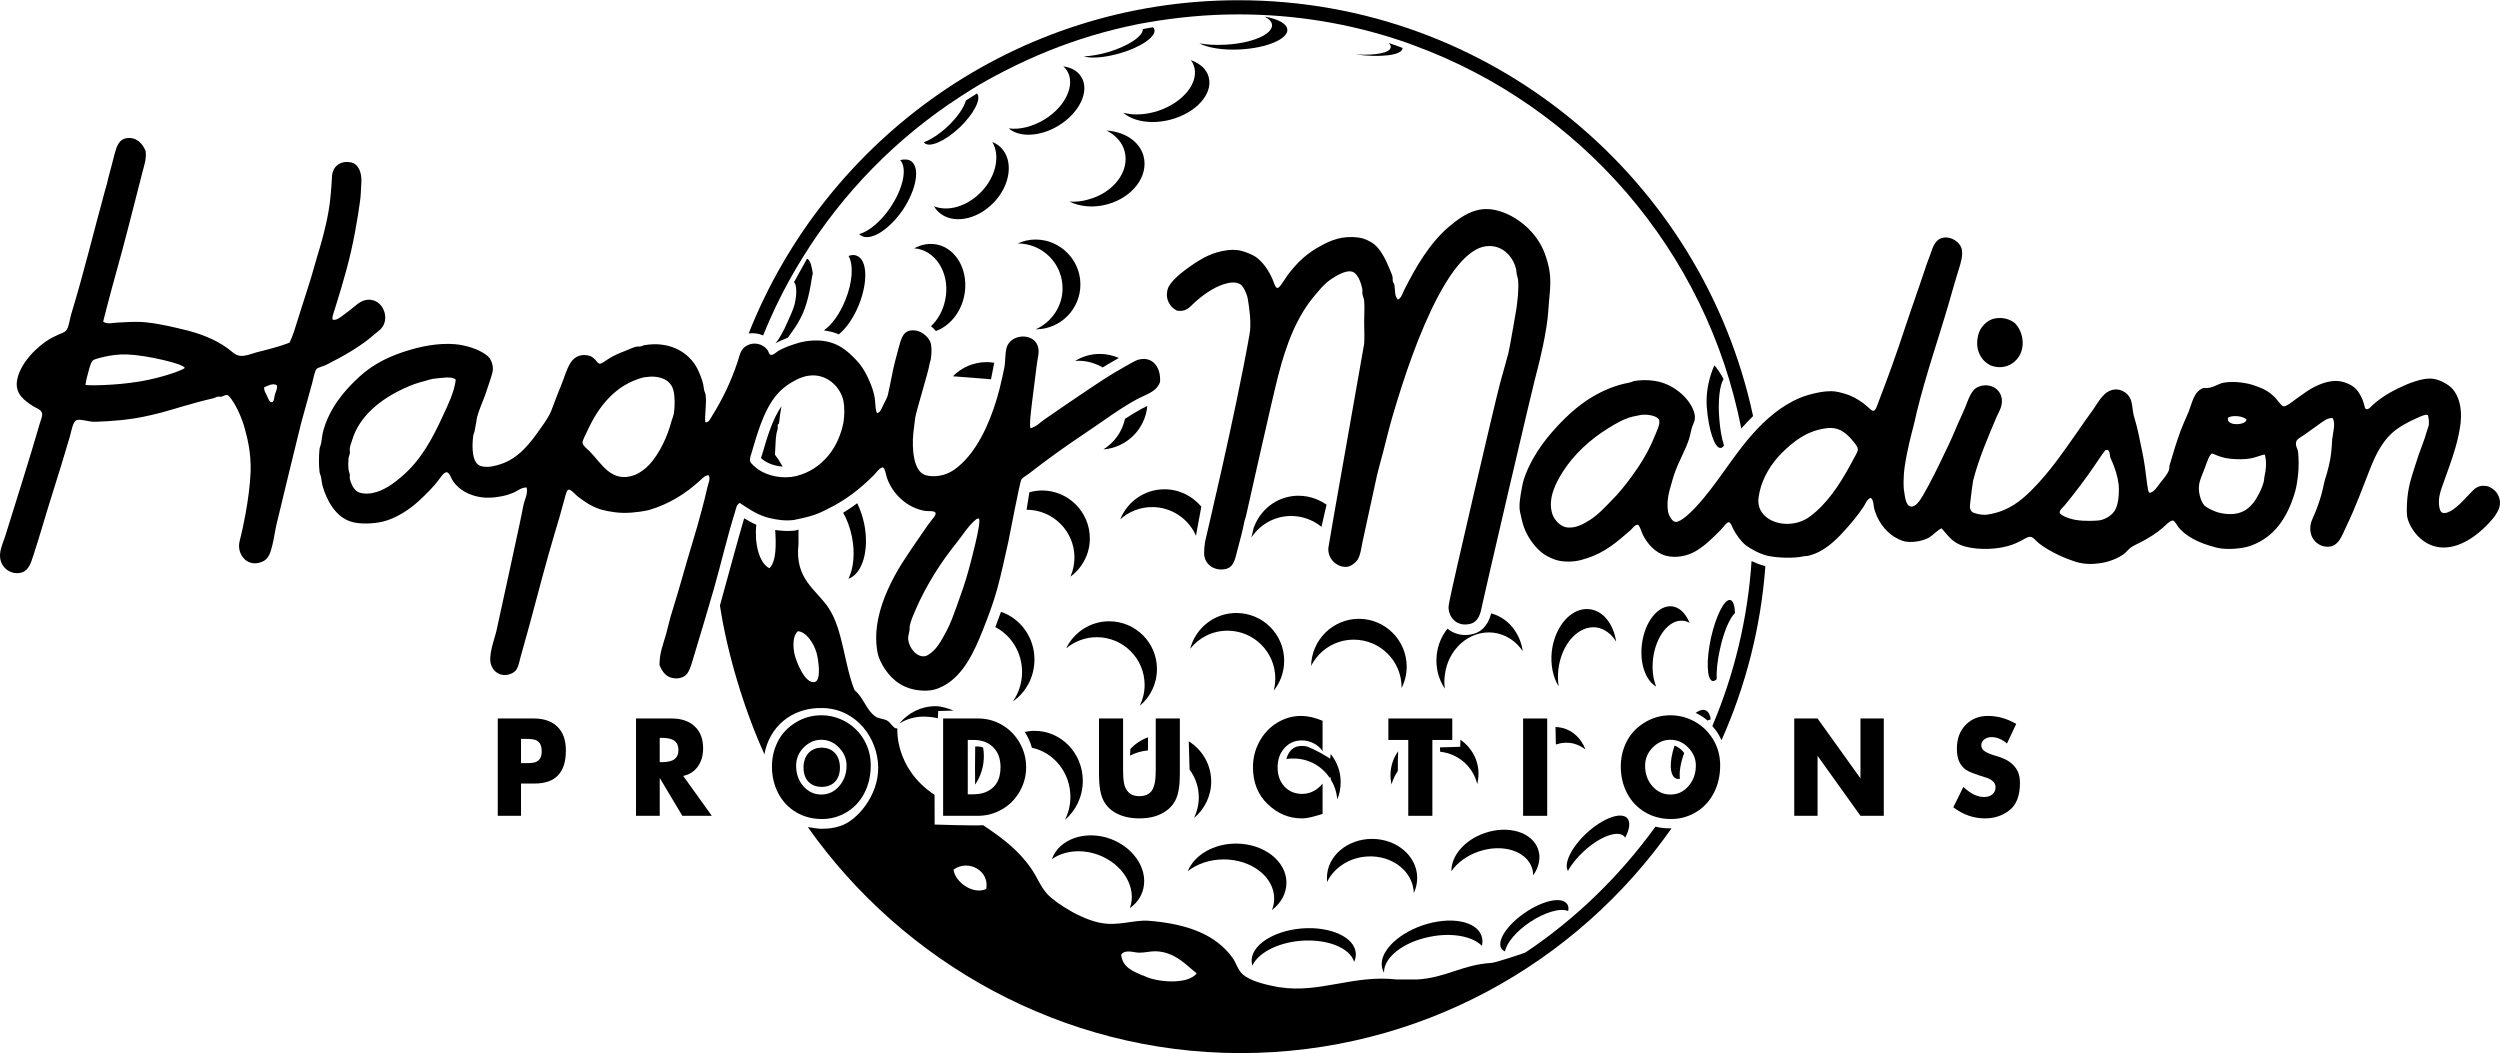
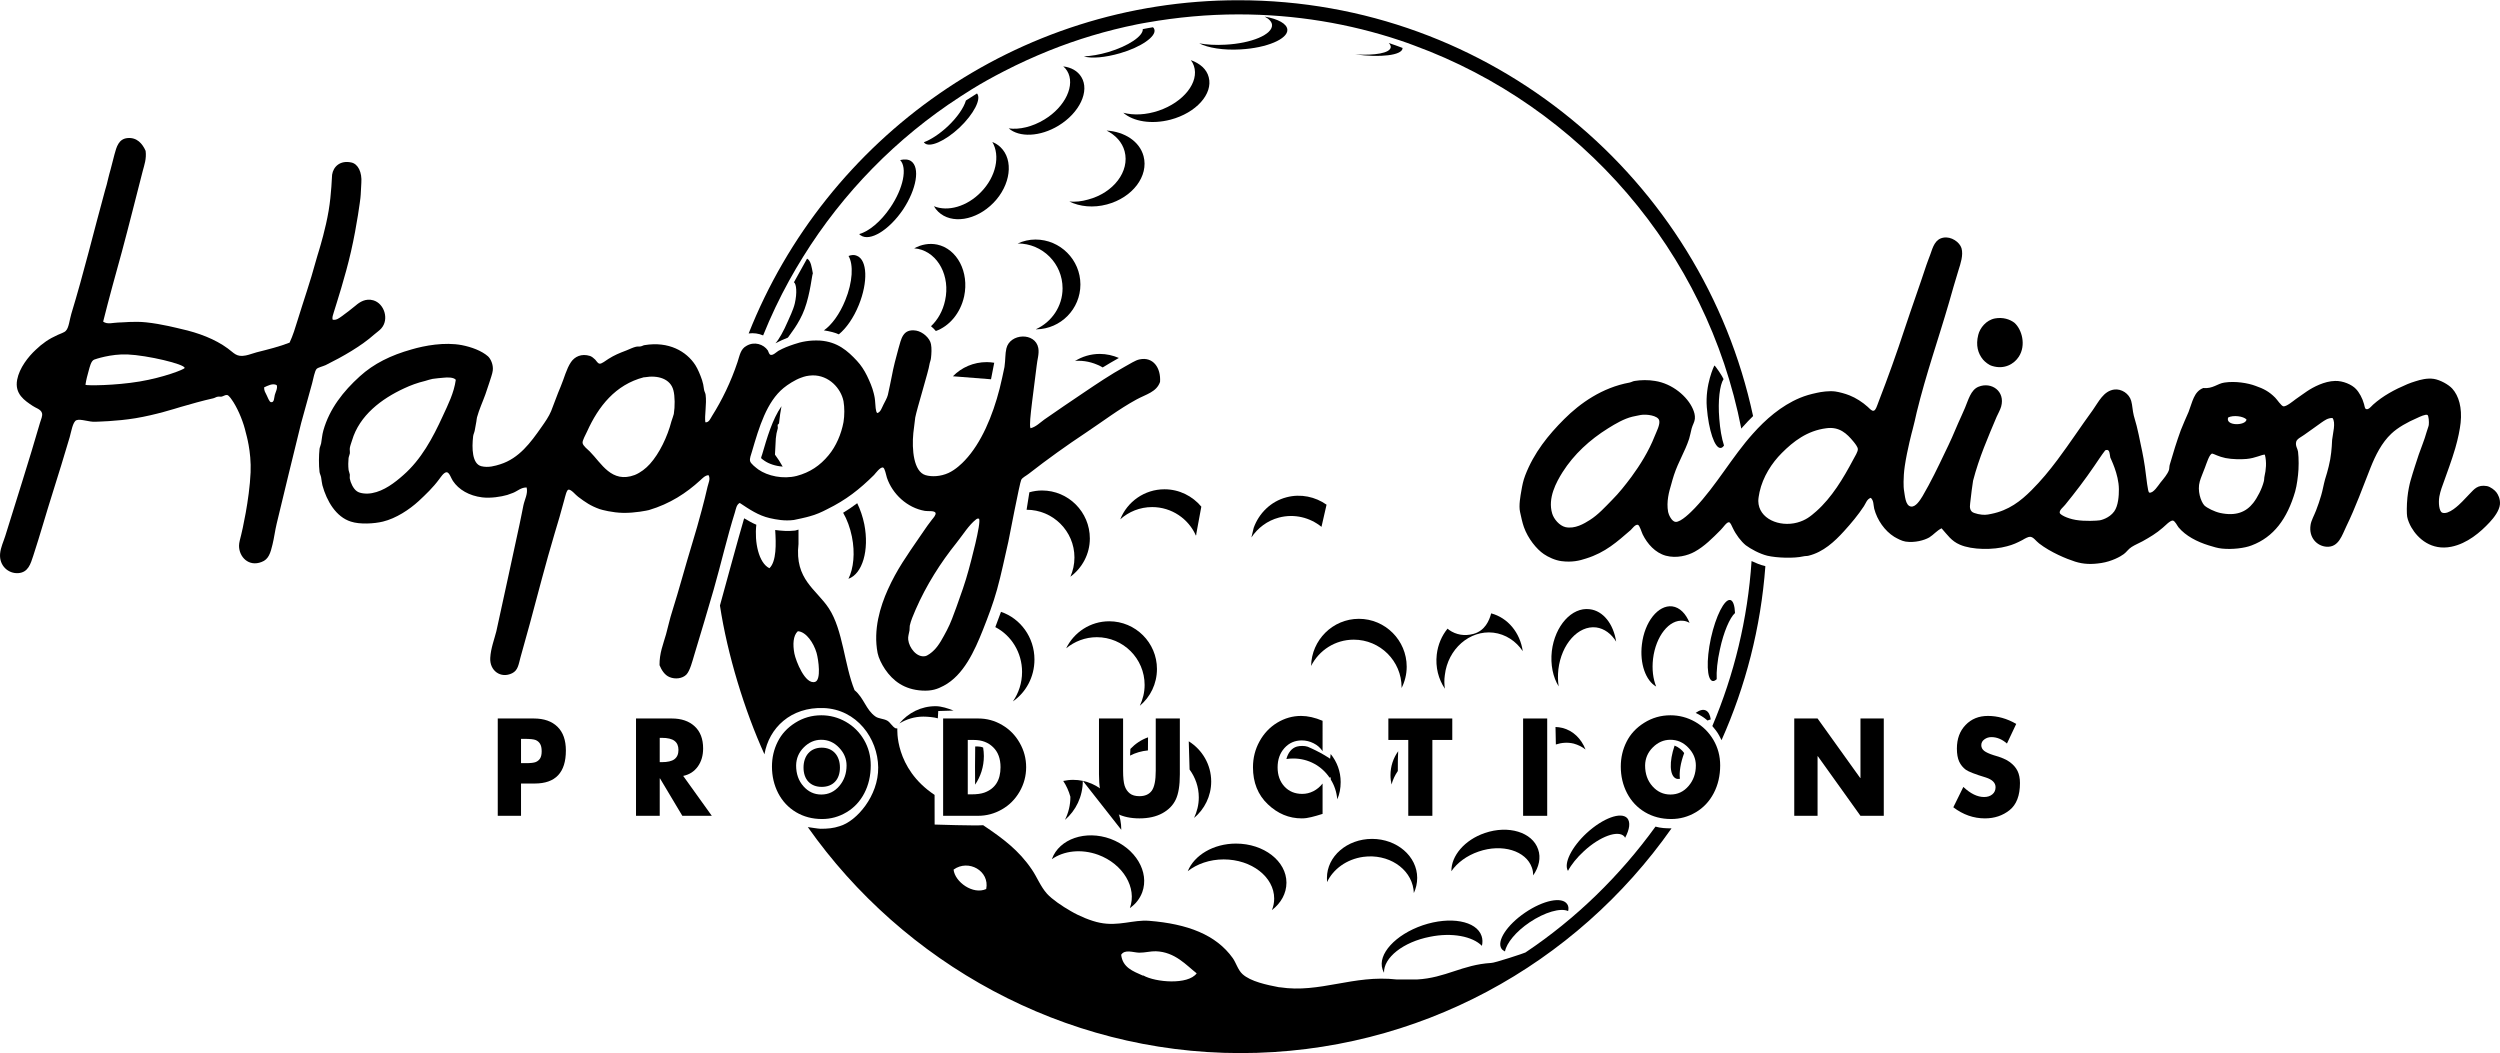
<svg xmlns="http://www.w3.org/2000/svg" version="1.1" width="487.179" height="205.264" viewBox="0,0,1321.912,556.717">
  <g transform="translate(420.956,98.359)">
    <g fill="#000000" fill-rule="nonzero" stroke="none" stroke-linecap="butt" stroke-linejoin="miter" stroke-miterlimit="10" stroke-dasharray="" stroke-dashoffset="0" style="mix-blend-mode: normal">
      <path d="M-138.681,281.43c5.35,0 9.507,1.455 12.483,4.365c2.965,2.886 4.458,7.069 4.458,12.562c0,11.64 -5.484,17.461 -16.451,17.461h-7.267v17.073h-12.305v-51.461zM-145.457,305.05h2.63c2.43,0 4.146,-0.194 5.127,-0.582c0.981,-0.388 1.75,-1.019 2.318,-1.892c0.557,-0.897 0.847,-2.158 0.847,-3.783c0,-1.746 -0.29,-3.068 -0.847,-3.977c-0.535,-0.897 -1.315,-1.564 -2.318,-1.989c-0.981,-0.412 -3.009,-0.631 -6.063,-0.631h-1.694zM-145.457,305.05" stroke-width="1" />
      <path d="M-65.711,281.43c5.056,0 9.066,1.382 12.043,4.123c2.999,2.752 4.499,6.669 4.499,11.738c0,3.759 -0.943,6.936 -2.818,9.555c-1.886,2.619 -4.453,4.268 -7.725,4.947l15.133,21.098h-15.587l-11.815,-19.789h-0.136v19.789h-12.542v-51.461zM-72.118,304.517h1.091c3.056,0 5.283,-0.509 6.68,-1.552c1.42,-1.067 2.136,-2.692 2.136,-4.899c0,-2.158 -0.704,-3.759 -2.09,-4.802c-1.397,-1.067 -3.635,-1.601 -6.726,-1.601h-1.091zM-72.118,304.517" stroke-width="1" />
      <path d="M39.462,306.214c0,5.469 -1.135,10.367 -3.384,14.696c-2.26,4.341 -5.388,7.7 -9.396,10.088c-4.008,2.389 -8.327,3.589 -12.958,3.589c-5.143,0 -9.741,-1.213 -13.804,-3.638c-4.041,-2.425 -7.169,-5.772 -9.396,-10.04c-2.204,-4.292 -3.295,-8.985 -3.295,-14.066c0,-4.68 1.002,-9.046 3.028,-13.096c2.015,-4.074 5.099,-7.421 9.262,-10.04c4.186,-2.643 8.784,-3.977 13.804,-3.977c4.598,0 8.917,1.152 12.958,3.444c4.03,2.304 7.236,5.481 9.618,9.555c2.371,4.074 3.562,8.573 3.562,13.484zM13.322,321.638c3.796,0 6.969,-1.504 9.529,-4.511c2.549,-3.007 3.83,-6.621 3.83,-10.864c0,-3.516 -1.325,-6.657 -3.963,-9.409c-2.616,-2.777 -5.767,-4.171 -9.44,-4.171c-3.473,0 -6.546,1.346 -9.218,4.026c-2.65,2.655 -3.997,5.844 -4.052,9.555c0,4.438 1.291,8.1 3.874,11.01c2.583,2.91 5.722,4.365 9.44,4.365zM13.322,321.638" stroke-width="1" />
      <path d="M96.336,281.43c4.532,0 8.733,1.152 12.604,3.444c3.895,2.267 6.987,5.408 9.252,9.409c2.289,3.977 3.446,8.282 3.446,12.902c0,4.632 -1.168,8.961 -3.493,12.999c-2.337,4.014 -5.464,7.13 -9.394,9.361c-3.906,2.231 -8.096,3.347 -12.557,3.347h-18.458v-51.461zM90.765,321.541h1.935c2.856,0 5.145,-0.303 6.845,-0.922c5.688,-2.061 8.544,-6.548 8.544,-13.435c0,-4.523 -1.31,-8.051 -3.918,-10.573c-2.62,-2.546 -5.995,-3.832 -10.149,-3.832h-3.257zM90.765,321.541" stroke-width="1" />
      <path d="M172.895,281.43v27.598c0,3.589 0.277,6.257 0.831,8.003c0.577,1.722 1.489,3.056 2.724,4.026c1.224,0.97 2.92,1.455 5.079,1.455c2.92,0 5.09,-0.946 6.51,-2.862c1.408,-1.94 2.124,-5.456 2.124,-10.573v-27.646h12.743v29.538c0,5.893 -0.727,10.331 -2.17,13.338c-1.42,3.007 -3.775,5.42 -7.064,7.227c-3.301,1.807 -7.341,2.716 -12.143,2.716c-4.617,0 -8.576,-0.849 -11.866,-2.522c-3.301,-1.673 -5.714,-4.05 -7.249,-7.13c-1.512,-3.068 -2.262,-7.615 -2.262,-13.629v-29.538zM172.895,281.43" stroke-width="1" />
      <path d="M278.375,298.697c-1.214,-1.807 -2.802,-3.201 -4.765,-4.171c-1.974,-0.994 -4.039,-1.504 -6.217,-1.504c-3.698,0 -6.75,1.346 -9.167,4.026c-2.428,2.692 -3.63,6.099 -3.63,10.234c0,4.111 1.191,7.469 3.585,10.088c2.416,2.619 5.559,3.929 9.439,3.929c2.019,0 3.971,-0.461 5.854,-1.407c1.906,-0.97 3.54,-2.328 4.901,-4.074v16.054c-2.212,0.715 -4.198,1.273 -5.945,1.698c-1.724,0.449 -3.426,0.679 -5.083,0.679c-6.716,0 -12.695,-2.486 -17.925,-7.469c-5.241,-4.971 -7.851,-11.495 -7.851,-19.546c0,-4.947 1.146,-9.506 3.449,-13.678c2.292,-4.195 5.412,-7.494 9.348,-9.894c3.959,-2.389 8.168,-3.589 12.616,-3.589c3.562,0 7.363,0.861 11.39,2.571zM278.375,298.697" stroke-width="1" />
      <path d="M346.96,281.43v11.349h-10.527v40.111h-12.743v-40.111h-10.527v-11.349zM473.589,281.43" stroke-width="1" />
      <path d="M397.151,281.43v51.461h-12.743v-51.461zM491.268,281.43" stroke-width="1" />
      <path d="M488.612,306.214c0,5.469 -1.142,10.367 -3.405,14.696c-2.274,4.341 -5.421,7.7 -9.454,10.088c-4.032,2.389 -8.378,3.589 -13.038,3.589c-5.175,0 -9.801,-1.213 -13.889,-3.638c-4.066,-2.425 -7.213,-5.772 -9.454,-10.04c-2.218,-4.292 -3.315,-8.985 -3.315,-14.066c0,-4.68 1.008,-9.046 3.047,-13.096c2.027,-4.074 5.13,-7.421 9.319,-10.04c4.212,-2.643 8.838,-3.977 13.889,-3.977c4.626,0 8.972,1.152 13.038,3.444c4.055,2.304 7.281,5.481 9.678,9.555c2.386,4.074 3.584,8.573 3.584,13.484zM462.312,321.638c3.82,0 7.012,-1.504 9.588,-4.511c2.565,-3.007 3.853,-6.621 3.853,-10.864c0,-3.516 -1.333,-6.657 -3.988,-9.409c-2.632,-2.777 -5.802,-4.171 -9.498,-4.171c-3.495,0 -6.586,1.346 -9.274,4.026c-2.666,2.655 -4.021,5.844 -4.077,9.555c0,4.438 1.299,8.1 3.898,11.01c2.599,2.91 5.757,4.365 9.498,4.365zM462.312,321.638" stroke-width="1" />
      <path d="M540.11,281.43l22.552,31.478h0.134v-31.478h12.326v51.461h-12.326l-22.552,-31.526h-0.134v31.526h-12.326v-51.461zM540.11,281.43" stroke-width="1" />
      <path d="M630.185,280.072c5.124,0 10.112,1.407 14.966,4.22l-4.899,10.379c-2.584,-2.255 -5.326,-3.395 -8.225,-3.395c-1.416,0 -2.652,0.412 -3.73,1.213c-1.079,0.776 -1.618,1.795 -1.618,3.056c0,1.2 0.506,2.207 1.528,3.007c1.011,0.776 2.674,1.54 4.989,2.28c3.921,1.067 6.798,2.304 8.629,3.686c1.854,1.394 3.202,2.959 4.045,4.705c0.831,1.722 1.258,3.832 1.258,6.354c0,6.596 -1.831,11.374 -5.483,14.308c-3.663,2.91 -8,4.365 -13.034,4.365c-6,0 -11.573,-1.952 -16.719,-5.869l5.303,-10.767c3.775,3.565 7.427,5.335 10.966,5.335c1.764,0 3.213,-0.461 4.359,-1.407c1.135,-0.934 1.708,-2.195 1.708,-3.783c0,-2.328 -1.73,-4.038 -5.168,-5.141c-5.573,-1.673 -9.112,-3.056 -10.607,-4.123c-1.472,-1.091 -2.629,-2.522 -3.461,-4.268c-0.809,-1.77 -1.213,-4.074 -1.213,-6.887c0,-5.141 1.528,-9.288 4.584,-12.465c3.056,-3.201 6.989,-4.802 11.82,-4.802zM630.185,280.072" stroke-width="1" />
-       <path d="M266.598,398.986c-12.379,1.103 -22.398,6.575 -25.32,13.095c-0.185,-0.604 -0.354,-1.248 -0.379,-1.891c-0.756,-8.41 10.947,-16.378 26.181,-17.722c15.173,-1.288 28.13,4.483 28.853,12.958c0.161,1.481 -0.161,3.115 -0.845,4.684c-2.318,-7.525 -14.406,-12.274 -28.491,-11.123" stroke-width="1" />
      <path d="M310.863,415.888c-0.28,-0.571 -0.562,-1.111 -0.764,-1.779c-2.736,-8 6.801,-18.407 21.249,-23.34c14.528,-4.885 28.41,-2.366 31.105,5.674c0.581,1.698 0.581,3.445 0.177,5.199c-4.949,-4.99 -15.733,-7.187 -27.461,-4.789c-14.165,2.737 -24.586,11.042 -24.306,19.034" stroke-width="1" />
      <path d="M198.003,-35.221c-10.003,2.633 -19.751,0.983 -25.007,-3.645c5.361,1.448 12.041,1.166 18.729,-1.102c13.207,-4.492 21.537,-15.092 18.601,-23.702c-0.387,-1.152 -0.911,-2.132 -1.611,-3.018c4.805,1.731 8.38,4.749 9.457,9.031c2.351,8.837 -6.663,18.856 -20.169,22.437" stroke-width="1" />
      <path d="M374.823,404.612c-0.781,-0.443 -1.407,-0.805 -1.825,-1.441c-2.697,-3.992 2.856,-12.563 12.451,-19.082c9.601,-6.535 19.557,-8.628 22.277,-4.499c0.684,0.982 0.845,2.27 0.499,3.662c-4.024,-1.795 -12.313,0.539 -20.418,5.988c-7.203,4.869 -12.152,10.93 -12.982,15.372" stroke-width="1" />
      <path d="M123.339,161.818c2.141,-0.604 4.378,-0.95 6.696,-0.95c13.947,0 25.279,11.373 25.279,25.378c0,8.264 -4.088,15.638 -10.285,20.216c1.376,-3.13 2.141,-6.552 2.141,-10.172c0,-13.924 -11.357,-25.231 -25.303,-25.231" stroke-width="1" />
      <path d="M82.913,100.475c4.531,-4.669 10.889,-7.485 17.907,-7.485c1.321,0 2.639,0.136 3.935,0.338c0,0 -1.415,7.485 -1.698,8.732" stroke-width="1" />
      <path d="M73.89,76.546c-0.756,-0.884 -1.617,-1.77 -2.567,-2.534c3.548,-3.34 6.284,-8.064 7.461,-13.658c2.792,-12.739 -3.63,-24.949 -14.229,-27.244c-0.717,-0.144 -1.385,-0.183 -2.118,-0.28c3.735,-2.052 7.92,-2.841 12.129,-1.996c10.64,2.277 16.982,14.55 14.293,27.325c-1.964,9.037 -7.904,15.855 -14.969,18.389" stroke-width="1" />
-       <path d="M258.066,250.898c0,6.027 -2.075,11.508 -5.503,15.774c0.515,-2.076 0.812,-4.209 0.812,-6.398c0,-13.908 -11.307,-25.271 -25.264,-25.271c-7.967,0 -15.115,3.678 -19.742,9.568c2.833,-10.922 12.725,-18.929 24.395,-18.929c13.98,0 25.303,11.252 25.303,25.256" stroke-width="1" />
      <path d="M322.857,254.028c0,4.089 -1.008,7.968 -2.736,11.356c0,-0.104 0.039,-0.209 0.039,-0.402c0,-13.948 -11.348,-25.232 -25.295,-25.232c-9.875,0 -18.366,5.635 -22.553,13.9c0.243,-13.707 11.429,-24.925 25.272,-24.925c13.94,0 25.272,11.379 25.272,25.304" stroke-width="1" />
      <path d="M358.204,236.684c6.06,-1.681 8.314,-7.018 9.319,-10.842c8.814,2.334 15.292,10.207 16.701,19.986c-3.542,-5.281 -9.055,-9 -15.517,-9.779c-12.556,-1.451 -24.082,8.602 -25.691,22.446c-0.363,2.519 -0.307,4.893 0.039,7.187c-3.404,-5.03 -5.071,-11.348 -4.304,-18.068c0.618,-5.289 2.695,-10.02 5.713,-13.699c0.241,0.177 0.523,0.435 0.806,0.684c3.661,2.575 8.209,3.398 12.933,2.085" stroke-width="1" />
      <path d="M326.454,371.799c-1.586,-11.268 -13.481,-18.978 -26.577,-17.199c-8.851,1.24 -15.935,6.535 -19.139,13.352c-0.056,-0.741 -0.056,-1.489 -0.056,-2.229c0,-11.405 10.664,-20.628 23.863,-20.628c13.176,0 23.863,9.223 23.863,20.628c0,2.881 -0.643,5.513 -1.77,8.008c-0.08,-0.684 -0.122,-1.288 -0.185,-1.932" stroke-width="1" />
      <path d="M389.093,360.387c-3.082,-9.046 -15.758,-12.893 -28.192,-8.604c-6.319,2.165 -11.39,5.972 -14.408,10.398c-0.136,-8.072 6.923,-16.539 17.668,-20.185c12.457,-4.282 25.134,-0.459 28.192,8.636c1.57,4.427 0.443,9.36 -2.6,13.747c-0.014,-1.352 -0.2,-2.656 -0.659,-3.992" stroke-width="1" />
      <path d="M226.075,355.944c-7.388,0 -14.182,2.414 -18.986,6.237c3.389,-8.427 13.53,-14.608 25.505,-14.608c14.769,0 26.68,9.296 26.68,20.668c0,5.731 -2.913,10.825 -7.71,14.527c0.822,-1.891 1.224,-4.024 1.224,-6.101c0,-11.445 -11.944,-20.724 -26.713,-20.724" stroke-width="1" />
      <path d="M183.032,373.288c-1.288,3.461 -3.556,6.302 -6.542,8.37c3.878,-10.76 -3.614,-23.3 -16.765,-28.153c-9.014,-3.276 -18.261,-2.084 -24.459,2.302c0,0 0,0 0,-0.105c3.902,-10.64 17.826,-15.413 31.011,-10.608c13.199,4.958 20.643,17.473 16.755,28.193" stroke-width="1" />
      <path d="M165.552,230.029c13.924,0 25.248,11.307 25.248,25.207c0,7.871 -3.509,14.833 -9.055,19.477c1.57,-3.397 2.536,-7.042 2.536,-11.018c0,-13.948 -11.307,-25.255 -25.281,-25.255c-6.148,0 -11.798,2.252 -16.201,5.874c4.096,-8.427 12.741,-14.285 22.753,-14.285" stroke-width="1" />
      <path d="M211.605,184.233c-0.049,0.064 -0.097,0.258 -0.097,0.258l-0.105,0.241c-3.88,-8.853 -12.797,-15.09 -23.138,-15.09c-6.521,0 -12.403,2.462 -16.879,6.488c3.702,-9.321 12.797,-15.896 23.398,-15.896c7.879,0 14.849,3.637 19.477,9.175c-0.036,0.109 -2.656,14.381 -2.656,14.381c0,0 0,0.307 0,0.443" stroke-width="1" />
      <path d="M277.825,179.968c0,0 0,0.056 -0.023,0.136c-6.053,-4.924 -14.303,-7.059 -22.464,-4.924c-6.229,1.648 -11.235,5.497 -14.6,10.518l1.232,-5.126c2.736,-7.566 8.95,-13.924 17.303,-16.098c7.582,-2.011 15.292,-0.266 21.207,3.904" stroke-width="1" />
-       <path d="M173.898,122.97c2.88,-1.891 5.818,-3.63 8.796,-5.297l3.002,-1.529c-1.069,12.315 -10.928,22.038 -23.243,23.018c5.763,-3.581 9.947,-9.311 11.445,-16.192" stroke-width="1" />
      <path d="M160.57,88.659c3.589,0 7.003,0.806 10.094,2.135c-2.922,1.648 -5.755,3.282 -8.557,5.013c-3.758,-2.174 -8.136,-3.525 -12.844,-3.525c-0.612,0 -1.257,0 -1.844,0.161c3.808,-2.39 8.322,-3.783 13.151,-3.783" stroke-width="1" />
      <path d="M164.361,9.609c-7.203,1.933 -14.375,1.183 -19.878,-1.529c3.163,0.282 6.519,-0.064 9.906,-1.047c13.481,-3.564 22.132,-14.969 19.308,-25.536c-1.296,-4.83 -4.788,-8.548 -9.537,-10.947c9.537,0.604 17.466,5.715 19.551,13.522c2.817,10.543 -5.829,21.931 -19.349,25.536" stroke-width="1" />
      <path d="M150.324,51.943c0,12.958 -10.357,23.478 -23.259,23.719c-0.047,0 -0.144,0 -0.192,-0.097c8.217,-3.742 14.019,-12.016 14.019,-21.595c0,-13.135 -10.599,-23.717 -23.733,-23.717c2.913,-1.312 6.101,-2.077 9.408,-2.077c13.127,0 23.758,10.728 23.758,23.766" stroke-width="1" />
      <path d="M423.017,233.272c-9.457,-1.111 -18.374,8.804 -19.959,22.205c-0.346,3.147 -0.282,6.141 0.161,8.998c-3.018,-4.869 -4.428,-11.525 -3.622,-18.697c1.626,-13.351 10.559,-23.315 19.975,-22.132c7.228,0.814 12.62,7.871 14.046,17.142c-2.536,-4.104 -6.239,-6.937 -10.601,-7.516" stroke-width="1" />
      <path d="M463.236,222.142c4.007,0.521 7.226,3.847 9.197,8.732c-1.045,-0.604 -2.172,-1.005 -3.299,-1.102c-7.444,-0.911 -14.567,8.12 -16.017,20.08c-0.643,5.593 0,10.615 1.65,14.688c-5.497,-3.083 -8.773,-12.137 -7.549,-22.214c1.393,-12 8.596,-21.03 16.017,-20.183" stroke-width="1" />
      <path d="M416.579,351.582c-3.702,3.38 -6.663,7.058 -8.452,10.439c-2.374,-3.863 1.852,-12.572 9.941,-20.056c8.571,-7.831 18.109,-11.372 21.407,-7.831c1.786,2.093 1.265,5.916 -1.127,10.382c-0.144,-0.266 -0.305,-0.523 -0.441,-0.724c-3.22,-3.501 -12.877,-0.04 -21.329,7.791" stroke-width="1" />
      <path d="M119.476,256.813c0,-10.351 -5.755,-19.365 -14.149,-23.702c0.989,-2.575 2.011,-5.297 3.01,-8.073c10.269,3.476 17.688,13.44 17.688,25.206c0,9.304 -4.539,17.425 -11.404,22.157c3.01,-4.322 4.854,-9.698 4.854,-15.59" stroke-width="1" />
      <path d="M29.495,185.238c-0.95,-4.667 -2.567,-9.053 -4.628,-12.595c2.575,-1.584 5.046,-3.204 7.444,-5.046c1.626,3.356 2.922,7.098 3.744,11.138c2.695,13.706 -0.966,26.181 -8.388,28.837c2.722,-5.497 3.581,-13.666 1.828,-22.334" stroke-width="1" />
      <path d="M226.92,-74.852c13.924,-0.701 25.007,-5.392 24.733,-10.438c-0.089,-1.634 -1.545,-3.179 -3.888,-4.411c7.051,1.232 11.808,3.766 11.993,6.945c0.241,4.885 -10.85,9.634 -24.741,10.399c-9.224,0.548 -17.289,-0.845 -21.867,-3.196c4.007,0.701 8.682,1.005 13.769,0.701" stroke-width="1" />
      <path d="M314.412,-73.45c0.122,-0.645 -0.28,-1.506 -1.03,-2.295c2.439,0.845 4.871,1.65 7.269,2.6c0,0.097 0,0.136 0,0.338c-0.484,3.542 -11.631,4.91 -25.031,3.082c10.423,0.659 18.35,-0.684 18.793,-3.725" stroke-width="1" />
      <path d="M72.868,10.55c7.283,3.018 17.441,0.241 24.885,-7.461c8,-8.169 10.261,-19.299 6.004,-26.478c1.609,0.659 3.091,1.504 4.337,2.753c7.051,6.783 5.378,20.039 -3.742,29.399c-9.167,9.393 -22.213,11.485 -29.239,4.669c-0.869,-0.845 -1.619,-1.795 -2.246,-2.882" stroke-width="1" />
      <path d="M138.75,-32.042c-9.737,5.915 -20.715,6.319 -26.317,1.448c5.586,0.766 12.467,-0.804 18.848,-4.691c11.147,-6.76 16.524,-18.35 12.024,-25.713c-0.571,-0.942 -1.247,-1.731 -2.06,-2.376c4.185,0.507 7.621,2.376 9.587,5.635c4.506,7.364 -0.894,18.873 -12.082,25.697" stroke-width="1" />
      <path d="M33.173,62.744c-2.784,6.882 -6.696,12.42 -10.592,15.558c-2.365,-1.005 -4.9,-1.65 -7.887,-2.093c4.154,-2.897 8.371,-8.652 11.309,-15.935c3.935,-9.577 4.401,-18.898 1.714,-23.404c1.626,-0.604 3.082,-0.725 4.434,-0.097c5.505,2.229 5.924,13.819 1.022,25.971" stroke-width="1" />
      <path d="M33.375,25.28c5.071,-1.385 11.412,-6.56 16.458,-14.046c6.898,-10.18 9.055,-21.022 5.167,-25.087c2.229,-0.507 4.248,-0.441 5.755,0.54c4.918,3.365 2.952,14.89 -4.323,25.796c-7.372,10.767 -17.344,16.86 -22.246,13.504c-0.297,-0.103 -0.571,-0.402 -0.812,-0.707" stroke-width="1" />
      <path d="M80.19,-31.674c5.071,-4.788 8.53,-9.939 9.593,-13.658c1.924,-1.246 3.888,-2.534 5.868,-3.742c2.446,2.833 -1.65,10.825 -9.224,18.045c-7.685,7.228 -16.007,10.864 -18.591,8.112c-0.105,-0.064 -0.218,-0.2 -0.282,-0.361c3.581,-1.288 8.192,-4.267 12.636,-8.396" stroke-width="1" />
      <path d="M165.091,-70.959c10.607,-3.154 18.502,-8.491 18.214,-12.129c1.786,-0.402 3.606,-0.643 5.392,-0.989c0.369,0.346 0.643,0.709 0.748,1.191c1.102,3.639 -7.059,9.336 -18.076,12.531c-8,2.334 -15.325,2.922 -19.227,1.69c3.678,-0.161 8.242,-0.9 12.949,-2.293" stroke-width="1" />
      <path d="M486.775,260.652c-0.781,0.708 -1.529,1.103 -2.149,0.966c-3.082,-0.604 -3.459,-10.825 -0.925,-22.616c2.617,-11.831 7.18,-20.82 10.238,-20.241c1.512,0.346 2.357,2.938 2.52,6.882c-2.777,2.534 -6.02,9.995 -7.992,19.291c-1.368,6.02 -1.891,11.694 -1.692,15.719" stroke-width="1" />
      <path d="M485.528,94.788c0.461,-0.054 4.55,6.133 4.869,7.189c-2.011,3.033 -3.041,11.404 -2.254,20.966c0.404,5.367 1.249,10.333 2.495,14.14c-0.546,0.804 -1.15,1.288 -1.795,1.288c-3.113,0.266 -6.334,-9.321 -7.3,-21.465c-0.966,-12.144 3.985,-22.118 3.985,-22.118z" stroke-width="1" />
      <path d="M401.544,285.924c1.191,0.04 2.398,0.201 3.581,0.483c5.779,1.408 10.061,5.779 12.298,11.428c-1.85,-1.465 -3.927,-2.471 -6.237,-3.123c-3.179,-0.781 -6.399,-0.539 -9.457,0.467c-0.041,-3.042 -0.122,-6.173 -0.185,-9.256" stroke-width="1" />
-       <path d="M360.16,316.161c-2.157,-9.175 -9.939,-16.113 -19.598,-17.143c-0.08,-0.7 -0.12,-1.505 -0.144,-2.31c0.468,0.056 10.766,-0.333 10.766,-0.333c0,0 0.021,-3.635 0.084,-3.731c5.794,4.024 9.554,10.543 9.554,18.028c0,1.907 -0.243,3.702 -0.661,5.489" stroke-width="1" />
      <path d="M270.542,296.37c0.275,0.106 3.531,1.53 6.557,3.161c2.73,1.472 5.274,3.172 5.274,3.172l0.282,-2.494c3.315,4.064 5.287,9.215 5.287,14.849c0,3.243 -0.579,6.439 -1.809,9.111c-0.299,-3.718 -1.49,-7.356 -3.398,-10.398l-0.105,-1.248l-0.579,0.161c-4.185,-6.157 -11.147,-10.101 -19.155,-10.101c-1.23,0 -2.479,0.097 -3.661,0.266c0.861,-3.179 2.695,-5.779 5.594,-6.583c1.488,-0.402 4.024,-0.507 5.713,0.105" stroke-width="1" />
      <path d="M207.62,293.489c7.067,4.426 11.864,12.258 11.864,21.272c0,7.726 -3.566,14.688 -9.055,19.251c1.545,-3.324 2.495,-6.946 2.495,-10.825c0,-5.593 -1.842,-10.608 -4.877,-14.768" stroke-width="1" />
      <path d="M176.756,297.513c2.567,-2.696 5.738,-4.869 9.327,-6.117l-0.049,6.922c-3.371,0.306 -6.558,1.248 -9.455,2.736c0.047,-1.247 0.152,-2.398 0.177,-3.541" stroke-width="1" />
-       <path d="M151.589,314.374c0,8.41 -3.711,15.775 -9.424,20.668c1.817,-3.702 2.864,-7.726 2.864,-12.217c0,-12.757 -8.74,-23.461 -20.354,-25.915c-0.845,-3.042 -2.108,-5.851 -3.783,-8.37c1.675,-0.346 3.414,-0.579 5.217,-0.579c14.091,0 25.481,11.847 25.481,26.415" stroke-width="1" />
+       <path d="M151.589,314.374c0,8.41 -3.711,15.775 -9.424,20.668c1.817,-3.702 2.864,-7.726 2.864,-12.217c-0.845,-3.042 -2.108,-5.851 -3.783,-8.37c1.675,-0.346 3.414,-0.579 5.217,-0.579c14.091,0 25.481,11.847 25.481,26.415" stroke-width="1" />
      <path d="M54.582,284.073c4.724,-5.674 11.517,-9.151 19.186,-9.151c3.091,0 6.728,1.222 9.464,2.317l-8.074,0.241l-0.219,3.856c-1.949,-0.603 -5.589,-0.901 -7.666,-0.901c-4.605,0 -8.95,1.344 -12.692,3.638" stroke-width="1" />
      <path d="M94.694,296.209c0.773,-0.048 1.675,0 2.819,0.161c0.394,0.04 0.892,0.233 1.385,0.443c0.225,1.505 0.377,2.994 0.377,4.483c0,5.69 -1.747,10.889 -4.628,15.115c-0.072,-2.439 -0.072,-16.105 0.047,-20.201" stroke-width="1" />
      <path d="M-11.18,141.915c1.488,1.972 2.841,4.073 4.08,6.325c-3.83,-0.266 -7.347,-1.512 -9.568,-3.041c-0.902,-0.604 -1.465,-1.047 -1.869,-1.448c0.08,-0.387 0.202,-0.845 0.202,-0.845l0.379,-1.088c2.59,-8.87 5.392,-18.552 10.222,-25.514c-0.507,2.802 -0.983,5.674 -1.265,8.798c0.033,0.394 -0.288,0.443 -0.338,0.723c-0.828,0.033 -0.177,1.531 -0.354,2.165c-0.571,1.891 -0.892,3.589 -1.014,5.176c-0.025,0.08 -0.025,0.08 -0.025,0.122" stroke-width="1" />
      <path d="M5.788,38.271c2.116,1.086 2.495,4.91 3.033,7.671c0,0.08 0,0.177 0,0.28c-0.397,0.31 -1.292,10.464 -4.331,18.687c-2.882,7.799 -7.899,13.655 -8.843,15.132c-2.198,0.886 -4.09,1.692 -6.472,2.938c-0.023,0 -0.023,-0.039 -0.047,-0.039c1.625,-1.617 4.412,-6.606 6.446,-11.404c0.707,-1.667 2.94,-6.152 3.729,-9.554c1.292,-5.572 0.871,-10.398 -0.466,-11.182" stroke-width="1" />
      <path d="M464.507,295.759c1.988,0.749 3.96,2.318 5.071,3.944c-1.933,5.231 -2.697,10.125 -2.254,13.626c-0.764,0.145 -1.49,0.096 -2.052,-0.145c-3.461,-1.505 -3.663,-8.95 -0.764,-17.425" stroke-width="1" />
      <path d="M505.207,198.182c2.252,1.045 4.628,2.069 6.985,2.59c0.097,0.122 0.218,0.122 0.323,0.122c-2.415,32.515 -10.465,63.501 -23.179,91.992c-0.363,-0.749 -0.806,-1.626 -1.273,-2.479c-0.964,-1.747 -2.172,-3.356 -3.597,-4.982c11.484,-27.131 18.712,-56.498 20.742,-87.243" stroke-width="1" />
      <path d="M506.018,121.522c-1.772,1.745 -3.581,3.581 -5.392,5.65c-0.243,0.241 -0.548,0.684 -0.847,0.981c-18.228,-93.738 -84.974,-170.335 -172.916,-202.567c-2.398,-0.95 -4.83,-1.755 -7.269,-2.6c-26.962,-9.031 -55.791,-13.858 -85.713,-13.858c-16.499,0 -32.589,1.545 -48.25,4.281c-1.786,0.346 -3.606,0.587 -5.392,0.989c-16.073,3.26 -31.67,7.928 -46.56,13.924c-8.081,3.276 -15.912,6.818 -23.581,10.784c-5.965,3.06 -11.833,6.278 -17.513,9.82c-1.98,1.207 -3.944,2.495 -5.868,3.742c-33.522,21.708 -61.9,50.664 -82.994,84.605c-2.575,4.168 -5.046,8.314 -7.388,12.579c-5.134,9.313 -9.779,19.091 -13.772,29.031c-2.365,-1.047 -5.029,-1.385 -7.646,-1.047c40.83,-103.113 141.498,-176.192 258.963,-176.192c133.425,0 245.256,94.367 272.137,219.88" stroke-width="1" />
      <path d="M462.896,339.509c-50.421,71.831 -133.786,118.849 -227.951,118.849c-94.041,0 -178.323,-47.917 -228.758,-119.503c1.251,0.148 5.524,0.891 6.815,0.891c3.618,0 6.763,-0.266 10.008,-1.37c8.9,-2.537 20.597,-15.988 20.398,-31.112c-0.201,-15.342 -11.367,-30.695 -28.839,-31.356c-17.371,-0.657 -28.939,10.523 -31.305,24.464c-10.48,-23.005 -19.621,-52.807 -23.538,-78.674c0,0 10.662,-39.1 12.797,-46.117c2.052,1.183 4.16,2.454 6.445,3.395c-1.061,9.16 1.232,20.249 6.923,23.002c3.775,-3.637 3.525,-12.892 3.049,-20.216c3.22,0.443 6.777,0.74 10.584,0.297c0,0 1.047,-0.297 1.739,-0.507c0,1.941 0,3.888 0,5.779c0,0.562 0,1.288 0,1.85c-2.132,18.795 9.48,23.946 16.096,34.085c7.446,11.429 8.105,29.715 13.547,43.196c5.029,4.153 5.954,10.35 11.042,13.924c1.69,1.191 4.176,1.086 6.198,2.157c1.737,0.99 2.592,3.123 4.409,4.064c0.291,0 0.661,0.105 0.983,0.105c0,0 -1.609,21.006 19.679,35.123c0.023,3.831 0.024,15.678 0.024,15.678c0,0 21.505,0.708 25.659,0.346c10.582,7.099 18.904,13.32 25.777,23.477c2.689,3.927 4.564,8.958 8.017,12.797c2.623,2.881 7.959,6.543 12.498,9.119c4.444,2.632 10.8,5.288 15.381,6.173c9.867,2.028 17.738,-1.666 26.004,-1.022c20.396,1.626 35.477,7.356 44.306,19.734c1.714,2.415 2.777,6.334 5.134,8.451c4.281,3.927 12.877,5.714 19.374,6.962c0.12,0 0.266,0 0.385,0c21.249,3.276 38.793,-6.721 61.852,-4.121c1.247,0 10.059,0 10.662,0c15.131,-0.805 23.946,-7.831 39.213,-8.74c1.609,0.105 17.81,-5.264 18.131,-5.529c26.721,-17.867 49.9,-40.483 68.773,-66.56c2.656,0.765 5.474,0.942 8.491,0.909zM211.805,416.185c-5.456,-4.241 -11.404,-11.332 -21.593,-11.67c-2.567,-0.105 -5.755,0.781 -8.806,0.749c-3.356,-0.105 -7.508,-1.94 -9.529,1.086c0.773,6.777 6.247,8.692 11.357,10.986c0.138,0 0.249,0 0.402,0c6.303,3.574 23.566,5.103 28.169,-1.151zM10.816,246.728c-1.539,-5.287 -5.546,-11.188 -9.9,-11.445c-2.545,2.312 -2.72,7.1 -1.836,11.783c0.748,3.832 5.707,16.685 10.986,14.995c3.229,-1.046 1.811,-11.508 0.75,-15.332zM83.259,361.336c0.692,6.519 10.269,13.441 17.264,10.261c1.906,-9.577 -9.401,-15.952 -17.264,-10.261z" stroke-width="1" />
      <path d="M454.405,338.6c-0,0 -0,0 -0,0c-0,-0 -0,-0 -0,-0z" stroke-width="1" />
      <path d="M480.965,277.151c1.49,0.66 2.334,2.439 2.656,4.765c-0.562,0.105 -1.111,0.386 -1.689,0.587c-1.811,-1.569 -3.944,-2.913 -6.278,-4.04c2.011,-1.408 3.822,-1.996 5.312,-1.312" stroke-width="1" />
      <path d="M453.964,132.184c0.9,-2.301 3.074,-6.325 2.374,-8.474c-0.764,-2.47 -6.599,-3.284 -9.698,-2.777c-1.514,0.346 -2.777,0.509 -4.428,0.911c-4.467,1.078 -8.917,3.702 -12.797,6.117c-9.779,6.093 -18.131,13.753 -24.168,23.259c-3.26,5.231 -7.943,13.658 -5.45,21.867c0.886,2.938 3.824,6.383 6.962,7.147c5.031,1.127 9.941,-1.861 12.958,-3.766c4.428,-2.819 7.984,-6.762 11.752,-10.609c3.661,-3.653 6.937,-7.823 10.222,-12.21c4.465,-6.076 9.134,-13.481 12.274,-21.465zM558.993,144.491c0.902,-1.731 2.47,-4.08 2.415,-5.53c-0.064,-1.191 -1.529,-2.977 -2.415,-4.063c-3.34,-4.024 -7.283,-7.928 -14.285,-6.937c-10.102,1.288 -17.427,6.976 -23.486,13.069c-5.287,5.256 -10.036,12.62 -11.791,20.653c-0.338,1.745 -0.659,3.379 -0.659,4.764c0.138,9.377 11.147,13.924 20.579,11.39c4.613,-1.265 7.028,-3.301 10.102,-5.981c8.153,-7.234 14.229,-17.319 19.541,-27.364zM694.889,143.413c-0.346,-1.731 -0.225,-4.452 -2.213,-3.944l-0.482,0.192c-2.038,2.6 -3.863,5.538 -5.835,8.355c-4.71,6.921 -10.022,13.899 -15.292,20.363c-0.927,1.23 -3.26,2.872 -2.899,4.37c0.179,0.83 3.646,2.867 8.456,3.683c4.93,0.837 11.224,0.44 12.792,0.196c0.401,-0.053 4.936,-1.068 7.526,-4.658c2.185,-3.03 2.523,-8.356 2.496,-11.809c-0.063,-8.03 -4.467,-16.345 -4.55,-16.748zM757.198,122.286c-1.609,4.628 9.441,4.387 9.723,1.047c-1.609,-1.755 -7.081,-2.464 -9.723,-1.047zM776.459,153.247c0.725,-3.058 1.224,-7.364 0.161,-11.332c-1.584,-0.11 -4.926,1.879 -9.779,2.289c-2.706,0.229 -7.423,0.239 -11.031,-0.488c-3.567,-0.719 -6.036,-2.173 -6.916,-2.341c-1.49,-0.266 -3.243,5.619 -3.944,7.366c-0.886,2.374 -2.238,5.511 -2.736,7.323c-1.409,4.854 0.499,10.543 2.374,12.661c1.448,1.424 5.353,3.34 8.371,4.024c8.33,1.786 13.722,-0.451 17.521,-5.295c2.213,-2.833 4.611,-7.463 5.592,-11.39c0.266,-0.925 0.146,-1.908 0.387,-2.817zM899.034,161.818c0.886,1.207 2.132,3.406 1.891,6.399c-0.363,3.34 -3.018,6.865 -5.433,9.457c-4.893,5.27 -11.853,11.25 -20.28,12.941c-10.423,2.108 -17.626,-4.17 -21.127,-10.246c-0.845,-1.448 -1.891,-3.799 -2.213,-5.633c-0.264,-1.602 -0.299,-5.949 0.133,-10.198c0.361,-3.544 1.125,-7.019 1.621,-8.775c1.392,-4.931 3.413,-10.979 4.361,-13.849c1.368,-3.999 2.979,-7.662 4.104,-11.767c0.34,-1.312 1.008,-2.792 1.207,-3.888c0.202,-1.609 -0.039,-4.885 -0.684,-5.328c-1.03,-0.507 -3.983,0.911 -5.456,1.595c-5.151,2.229 -10.197,5.021 -13.658,8.305c-5.071,4.749 -8.369,11.388 -11.027,18.053c-4.104,10.341 -7.887,20.917 -12.78,30.945c-2.229,4.564 -3.983,11.18 -10.399,10.786c-5.19,-0.346 -9.577,-4.918 -8.491,-11.59c0.338,-2.295 1.891,-4.974 2.899,-7.607c1.005,-2.615 1.947,-5.32 2.695,-7.951c0.822,-2.761 1.265,-5.619 2.052,-8.466c0.103,-0.363 1.819,-5.501 2.735,-10.601c0.874,-4.868 0.95,-9.7 1.009,-10.31c0.321,-3.163 2.091,-9.28 0.161,-11.565c-2.536,0 -4.145,1.327 -5.619,2.285c-3.099,2.157 -5.891,4.29 -9.352,6.665c-1.488,1.086 -3.944,2.132 -4.226,3.766c-0.441,2.188 0.766,3.379 1.008,5.101c0.443,3.509 0.418,8.798 0,12.323c-0.02,0.17 -0.552,5.427 -1.524,8.757c-4.219,14.448 -11.353,24.07 -23.008,28.482c-3.637,1.448 -10.261,2.254 -15.669,1.69c-2.238,-0.2 -4.733,-0.981 -7.001,-1.69c-6.278,-1.931 -12.179,-5.029 -15.976,-9.537c-0.628,-0.74 -1.852,-3.461 -3.06,-3.606c-1.407,-0.033 -3.863,2.559 -5.295,3.808c-3.461,3.018 -6.721,4.924 -10.704,7.162c-1.933,1.047 -4.04,1.891 -5.771,3.018c-1.65,1.005 -2.697,2.72 -4.129,3.758c-1.779,1.343 -6.385,3.854 -11.87,4.707c-5.239,0.815 -9.416,0.667 -13.879,-0.736c-4.463,-1.403 -12.98,-4.913 -19.016,-9.604c-1.77,-1.343 -2.977,-3.437 -4.772,-3.517c-0.983,-0.056 -2.711,0.886 -4.104,1.731c-2.794,1.448 -4.846,2.437 -8.145,3.284c-7.164,1.986 -18.391,1.986 -24.871,-0.847c-4.586,-1.955 -6.519,-5.134 -9.698,-8.66c-2.534,1.232 -4.143,3.365 -6.503,4.83c-2.631,1.498 -7.566,2.922 -12.57,2.196c-2.093,-0.361 -4.226,-1.545 -5.957,-2.534c-4.99,-3.123 -8.998,-8.789 -10.584,-14.849c-0.482,-2.132 -0.225,-4.306 -1.811,-5.755c-2.036,0.643 -2.598,2.841 -3.622,4.411c-3.082,4.683 -6.744,9.07 -10.543,13.238c-4.99,5.489 -10.969,11.066 -18.751,12.958c-0.764,0.243 -1.755,0.082 -2.736,0.34c-4.91,1.141 -14.046,0.845 -19.075,-0.34c-4.09,-1.014 -8.732,-3.564 -11.39,-5.536c-2.493,-2.052 -5.151,-5.53 -6.824,-9.07c-0.579,-1.288 -1.343,-3.043 -2.027,-3.082c-1.232,-0.202 -3.124,2.839 -4.428,4.088c-4.226,4.24 -8.53,8.643 -13.763,11.509c-3.606,1.988 -9.496,3.622 -15.21,2.091c-5.635,-1.551 -9.778,-6.276 -12.234,-11.235c-0.604,-1.222 -1.593,-4.805 -2.52,-5.101c-1.424,-0.346 -2.994,1.988 -3.797,2.736c-7.123,6.132 -13.361,11.903 -23.663,15.082c-3.525,1.191 -7.483,2.077 -12.916,1.393c-3.381,-0.402 -7.123,-2.19 -9.36,-3.727c-3.88,-2.606 -8.427,-8.264 -10.559,-14.276c-0.869,-2.479 -1.49,-5.497 -2.036,-7.992c-0.781,-3.34 0.241,-8.717 0.668,-11.124c0.523,-3.082 0.966,-5.351 2.052,-8.217c4.628,-12.063 12.274,-21.424 20.579,-29.731c8.474,-8.474 20.146,-16.724 34.569,-19.355c0.989,-0.202 1.85,-0.764 2.759,-0.869c3.156,-0.54 7.261,-0.604 10.72,0c9.2,1.409 17.169,8.194 20.066,14.89c0.643,1.504 1.207,3.243 1.022,5.134c-0.138,1.681 -1.224,3.29 -1.706,5.126c-0.484,1.891 -0.806,3.727 -1.329,5.456c-2.334,7.02 -5.553,11.752 -8.009,19.116c-0.562,1.584 -1.005,3.437 -1.529,5.231c-1.047,3.476 -2.575,8.853 -1.568,14.342c0.241,1.343 1.891,5.071 3.919,5.231c2.8,0.241 8.169,-5.176 10.222,-7.325c11.371,-11.952 19.701,-27.098 30.687,-39.316c6.601,-7.419 14.849,-14.727 24.829,-18.914c3.06,-1.246 5.369,-1.906 9.031,-2.695c2.196,-0.499 6.463,-1.152 9.698,-0.709c2.077,0.307 5.176,1.111 7.51,2.052c3.34,1.312 6.921,3.606 9.698,6.125c1.166,1.102 2.132,2.205 3.058,2.011c1.143,-0.103 1.988,-3.097 2.697,-4.933c4.869,-12.556 9.535,-25.569 13.802,-38.607c3.822,-11.55 7.605,-21.916 11.429,-33.547c0.538,-1.77 1.385,-3.556 2.027,-5.472c1.393,-4.024 2.559,-8.225 6.987,-8.973c4.104,-0.742 8.571,2.374 9.537,5.592c1.061,3.663 -0.565,8.33 -1.531,11.414c-1.729,5.511 -3.54,11.927 -5.093,17.383c-5.691,19.573 -12.129,37.723 -17.078,58.02c-0.709,3.043 -1.288,5.915 -2.157,9.078c-0.196,0.632 -2.875,10.747 -4.145,19.369c-0.917,6.222 -0.59,11.666 -0.482,12.206c0.587,3.235 0.707,8.668 3.766,9.125c2.495,0.346 4.747,-3.26 6.117,-5.489c4.384,-7.5 8.048,-15.09 11.726,-22.841c2.6,-5.248 5.231,-11.177 7.147,-15.83c1.127,-2.633 2.47,-5.312 3.581,-8.048c1.731,-4.026 3.018,-9.515 7.164,-11.149c6.799,-2.753 14.204,2.376 11.95,10.479c-0.507,1.755 -1.593,3.672 -2.398,5.433c-4.426,10.512 -9.311,21.634 -12.451,33.786c-0.121,0.558 -0.429,2.796 -0.72,5.047c-0.289,2.24 -0.559,4.493 -0.607,5.11c-0.202,2.359 -0.925,4.611 0.684,6.206c1.047,1.022 5.231,1.786 6.962,1.665c0.964,0 2.132,-0.241 3.276,-0.482c9.239,-1.828 15.597,-6.801 21.271,-12.476c5.207,-5.215 9.416,-10.341 13.761,-16.12c6.762,-9.07 12.154,-17.344 18.753,-26.414c2.994,-4.226 5.594,-9.956 11.243,-10.745c3.847,-0.499 7.912,2.132 8.998,6.02c0.661,2.334 0.684,5.087 1.368,7.766c0.484,1.891 1.088,3.783 1.529,5.489c0.806,3.115 1.385,6.181 2.054,9.377c0.114,0.579 1.432,6.28 2.282,12.179c0.946,6.569 1.466,13.382 2.305,13.642c2.069,0.635 4.91,-3.968 5.915,-5.256c1.772,-2.174 3.783,-4.508 4.508,-6.68c0.258,-0.886 0.136,-2.013 0.482,-2.996c1.77,-6.115 3.581,-12 5.771,-18.028c1.207,-3.179 2.761,-6.478 4.129,-9.698c2.027,-5.19 2.775,-10.728 7.766,-12.62c4.99,0.507 7.527,-2.374 11.107,-2.872c5.794,-0.911 12.572,0.241 16.499,1.731c4.306,1.488 7.242,3.033 10.399,6.228c1.03,0.991 3.202,4.411 4.409,4.611c1.667,0.097 5.071,-2.775 6.496,-3.822c2.238,-1.49 4.129,-2.994 5.979,-4.185c3.26,-2.19 9.175,-5.328 14.808,-5.433c4.145,-0.136 8.87,1.916 11.027,4.248c1.69,1.722 3.461,4.926 4.265,7.97c0.363,1.222 0.363,2.51 1.207,2.672c1.207,0.402 2.713,-1.531 3.558,-2.334c5.215,-4.669 11.307,-7.967 18.214,-10.883c1.288,-0.507 2.833,-1.111 4.265,-1.512c2.575,-0.806 6.037,-1.786 9.698,-1.247c3.34,0.546 7.726,2.961 9.715,5.134c3.484,3.838 5.27,10.158 4.426,18.067c-0.366,3.425 -1.346,8.369 -2.82,13.42c-1.93,6.614 -4.525,13.41 -5.848,17.22c-0.964,2.641 -2.052,5.417 -2.575,8.33c-0.562,3.26 -0.161,7.928 1.545,8.573c3.406,1.246 8.853,-4.145 10.543,-5.851c1.249,-1.354 2.681,-2.841 4.106,-4.29c2.196,-2.229 4.024,-4.805 8.998,-3.921c1.811,0.338 4.145,2.165 4.949,3.276" stroke-width="1" />
      <path d="M644.16,72.161c4.007,3.501 6.317,11.853 2.374,17.948c-2.454,3.822 -7.621,6.96 -14.14,4.908c-1.77,-0.499 -3.742,-2.132 -4.788,-3.34c-2.697,-3.26 -3.927,-7.541 -2.536,-13.077c0.902,-3.68 4.187,-7.823 8.87,-8.709c4.185,-0.748 7.831,0.443 10.221,2.271" stroke-width="1" />
-       <path d="M397.761,65.441c-0.699,11.582 -5.046,28.571 -5.287,29.48c-2.922,10.238 -29.055,123.261 -29.82,127.02c-0.789,4.345 -2.036,8.289 -5.954,9.377c-6.923,1.891 -11.614,-2.994 -11.711,-8.557c-0.041,-0.861 0.321,-2.246 0.482,-3.395c0.886,-5.472 24.024,-105.151 26.898,-115.751c1.312,-4.933 2.922,-10.141 4.248,-15.315c0.645,-2.431 4.065,-22.312 4.306,-23.904c0.459,-3.783 1.345,-9.859 0.806,-14.985c-0.064,-0.847 -0.482,-1.755 -0.668,-2.697c-0.177,-0.95 -0.138,-1.972 -0.338,-2.88c-1.329,-5.571 -5.433,-10.722 -11.39,-11.952c-3.822,-0.742 -7.203,0.144 -10.02,1.731c-8.194,4.65 -14.89,15.331 -19.798,24.49c-10.022,18.889 -17.948,42.376 -24.347,64.187c-1.69,5.81 -3.058,11.767 -4.586,17.521c-1.514,5.874 -3.26,11.67 -4.411,17.544c-0.562,2.639 -6.156,28.145 -6.68,30.72c-0.645,3.284 -1.144,7.189 -2.672,9.507c-1.086,1.601 -3.445,3.315 -4.974,3.556c-4.926,0.991 -11.002,-3.556 -10.399,-10.02c0.258,-2.575 18.768,-106.399 18.914,-107.784c0.28,-3.54 0,-7.524 0,-11.412c0,-3.878 0.321,-7.862 0,-11.363c-0.08,-1.047 -0.604,-2.118 -0.869,-3.284c-0.202,-1.005 0.064,-2.093 -0.138,-3.035c-0.723,-3.54 -2.534,-8.571 -5.658,-9.158c-3.26,-0.701 -8.145,2.238 -11.202,4.331c-3.542,2.495 -5.538,5.207 -7.848,7.862c-9.842,11.412 -15.412,26.06 -19.709,42.736c-2.93,11.268 -16.508,71.952 -17.07,74.423c-0.202,1.047 -0.628,1.755 -0.845,2.882c-0.911,4.788 -2.295,9.884 -3.567,14.647c-1.457,5.375 -1.875,10.559 -8.361,10.664c-5.015,0.202 -9.434,-3.398 -9.354,-8.748c0.017,-1.714 0.177,-3.968 0.523,-5.981c0.122,-0.804 15.883,-66.492 23.486,-109.552c1.07,-6.061 -0.082,-13.662 -0.869,-18.537c-0.451,-2.856 -2.374,-7.018 -4.057,-8.007c-2.623,-1.506 -5.713,-0.902 -8.699,0c-5.829,1.834 -11.841,6.301 -16.017,10.244c-2.238,2.11 -3.985,4.428 -8.684,3.744c-3.775,-1.836 -6.439,-6.117 -4.933,-11.412c1.158,-4.082 7.838,-9.152 11.252,-11.606c4.628,-3.22 9.094,-6.156 14.833,-7.807c2.897,-0.845 6.727,-1.65 10.881,-1.191c3.332,0.443 8.435,2.495 10.526,4.29c3.237,2.631 6.095,6.76 8.025,11.348c1.304,3.194 1.844,6.212 4.242,2.936c1.955,-2.656 3.041,-4.691 4.772,-6.824c4.974,-6.173 9.216,-10.116 16.524,-14.085c5.27,-2.897 11.388,-5.514 20.119,-4.265c2.697,0.346 5.835,1.875 7.807,3.323c3.317,2.615 6.076,7.662 8.009,12.476c0.604,1.648 1.504,3.299 1.85,4.747c0.202,0.886 0,1.772 0.202,2.575c0.161,0.645 0.725,1.265 0.845,1.908c0.484,2.882 -0.12,5.658 1.852,7.768c1.85,-0.942 2.415,-3.301 3.218,-4.951c6.173,-12.249 13.401,-24.683 23.356,-33.296c9.956,-8.612 17.426,-11.289 26.596,-8.732c9.17,2.557 20.244,10.664 24.631,23.018c4.387,12.354 2.43,17.85 1.731,29.432z" stroke-width="1" />
      <path d="M-186.796,121.441c2.736,-5.94 5.868,-12.082 6.851,-19.1c-1.127,-1.368 -4.267,-1.368 -6.682,-1.086c-1.665,0.161 -3.694,0.305 -5.608,0.604c-1.24,0.241 -2.575,0.684 -3.935,1.086c-4.073,0.966 -7.687,2.318 -11.06,3.904c-11.967,5.511 -23.661,14.285 -27.581,27.549c-0.378,1.238 -0.99,2.792 -1.159,3.919c-0.169,0.95 0.113,1.931 0,2.961c-0.153,0.847 -0.628,1.772 -0.692,2.608c-0.177,1.755 -0.201,3.944 0,5.899c0.065,0.847 0.539,1.731 0.692,2.672c0.048,0.75 -0.153,1.554 0,2.238c0.33,1.955 1.803,5.295 3.734,6.583c1.577,1.185 5.159,1.531 7.992,0.983c6.366,-1.143 12.064,-5.553 16.515,-9.496c9.474,-8.274 15.574,-19.598 20.933,-31.324zM-64.669,120.426c0.643,-3.944 0.612,-9.432 -0.218,-12.546c-1.56,-6.062 -8.112,-8.114 -15.267,-6.867c-0.136,0 -0.274,0 -0.371,0c-15.024,3.888 -24.038,15.438 -29.987,28.629c-0.797,1.795 -2.567,4.757 -2.39,6.101c0.2,1.529 2.703,3.42 3.766,4.467c6.165,6.173 11.484,17.087 23.83,12.459c3.06,-1.257 5.804,-3.389 8.017,-5.835c5.005,-5.555 9.247,-14.35 11.379,-22.575c0.387,-1.337 1.008,-2.736 1.24,-3.832zM25.062,124.701c0.571,-3.365 0.571,-7.856 0,-11.035c-1.354,-6.816 -7.704,-13.794 -16.372,-13.658c-2.672,0.122 -4.063,0.468 -6.14,1.249c-3.074,1.086 -7.059,3.645 -9.2,5.431c-8.893,7.325 -12.869,20.484 -16.668,33.522c-0.548,1.85 -1.343,3.742 -1.022,5.095c0.321,1.424 3.091,3.476 4.395,4.481c4.902,3.422 13.022,5.217 20.266,3.381c6.962,-1.85 12.329,-5.45 16.86,-10.947c3.985,-4.788 6.696,-11.186 7.881,-17.519zM96.74,175.783c-1.022,-0.163 -1.191,0.095 -1.554,0.346c-3.913,3.058 -6.923,8.103 -10.399,12.449c-8.322,10.343 -15.976,22.376 -21.617,35.333c-1.185,2.777 -2.495,5.755 -3.076,8.45c-0.136,0.75 -0.014,1.692 -0.136,2.481c-0.305,1.842 -0.894,3.26 -0.676,4.965c0.49,4.265 4.506,9.537 9.006,8.652c1.207,-0.202 3.558,-1.997 4.555,-3.074c2.697,-2.559 4.821,-6.746 6.849,-10.543c2.052,-3.863 3.567,-8.219 5.095,-12.379c2.301,-6.383 4.691,-13.038 6.455,-19.637c0.861,-3.165 6.744,-24.79 5.497,-27.042zM181.672,91.541c7.114,-1.49 11.285,4.483 10.761,11.927c-1.85,5.353 -7.325,6.494 -12.467,9.296c-9.36,5.11 -17.956,11.693 -26.721,17.528c-10.092,6.696 -20.313,13.996 -30.139,21.667c-1.523,1.207 -3.461,2.052 -4.073,3.284c-0.784,1.384 -6.599,31.742 -6.801,32.651c-1.972,8.507 -3.67,17.023 -5.987,25.353c-2.06,7.461 -4.797,14.567 -7.461,21.312c-4.442,11.163 -10.213,24 -20.764,29.577c-3.284,1.746 -6.27,2.833 -11.421,2.535c-9.418,-0.547 -15.381,-5.11 -19.582,-11.292c-1.786,-2.672 -3.397,-5.916 -3.927,-8.572c-2.392,-12.41 1.391,-24.572 5.423,-33.561c4.782,-10.623 10.199,-18.148 16.532,-27.405c0.709,-0.964 1.465,-2.116 2.229,-3.243c1.415,-2.085 2.833,-4.121 4.572,-6.334c0.748,-0.886 2.229,-2.575 1.875,-3.517c-0.484,-1.393 -4.129,-0.789 -5.61,-1.086c-9.457,-1.619 -17.206,-9 -20.089,-17.507c-0.466,-1.457 -1.102,-5.174 -2.052,-5.415c-1.457,-0.443 -3.999,3.113 -4.764,3.927c-7.64,7.566 -14.754,13.19 -24.871,18.148c-2.72,1.426 -5.827,2.833 -9.191,3.719c-1.141,0.402 -7.743,1.852 -8.338,1.933c-4.869,0.643 -9.247,-0.202 -12.764,-0.991c-6.029,-1.385 -10.776,-4.661 -15.855,-8.023c-1.731,0.884 -2.005,3.163 -2.545,4.949c-4.104,13.094 -7.275,26.987 -11.227,40.845c-3.243,11.243 -6.696,22.736 -10.222,34.406c-1.022,3.381 -2.285,8.572 -4.257,10.608c-2.085,2.052 -5.796,2.551 -8.845,1.288c-2.689,-1.086 -4.273,-3.831 -5.312,-6.302c-0.089,-6.375 1.955,-11.067 3.445,-16.354c1.125,-4.024 1.986,-8.274 3.251,-12.096c3.797,-12.057 6.832,-23.622 10.526,-35.71c1.795,-5.998 3.486,-11.614 5.104,-17.867c1.094,-4.267 2.163,-8.153 3.066,-12.34c0.394,-1.795 1.698,-4.143 0.523,-6.115c-1.867,0.103 -3.235,1.69 -4.434,2.761c-7.244,6.63 -15.896,12.368 -27.075,15.694c-0.904,0.231 -7.326,1.585 -13.596,1.486c-5.739,-0.091 -11.35,-1.609 -12.48,-1.993c-4.782,-1.708 -7.527,-3.622 -11.357,-6.505c-1.288,-0.876 -3.661,-4.024 -5.143,-3.783c-0.966,0.202 -1.69,3.542 -2.205,5.433c-1.595,6.142 -3.437,12.218 -5.095,17.732c-4.862,16.32 -8.637,31.227 -13.11,47.726c-1.523,5.448 -3.26,11.709 -4.951,17.826c-1.005,3.759 -1.31,6.841 -4.417,8.37c-6.004,2.954 -11.985,-1.352 -11.559,-8.168c0.249,-4.885 2.221,-10.036 3.212,-14.004c0.604,-2.279 12.008,-55.477 12.257,-56.46c0.748,-3.34 1.352,-6.777 2.044,-10.075c0.67,-3.243 2.52,-6.239 1.722,-9.521c-2.889,-0.097 -4.86,1.931 -7.17,2.841c-0.878,0.338 -2.029,0.684 -3.043,1.102c-3.371,0.981 -8.82,1.834 -13.296,1.288c-6.84,-0.845 -12.401,-4.04 -15.492,-8.717c-0.927,-1.343 -1.797,-4.417 -3.245,-4.578c-1.609,-0.049 -3.437,3.033 -3.96,3.637c-3.34,4.533 -7.073,8.05 -10.856,11.59c-4.982,4.564 -11.983,9.175 -18.906,10.866c-4.515,1.111 -12.233,1.609 -17.006,0c-7.799,-2.47 -12.708,-10.77 -15.026,-19.211c-0.322,-1.354 -0.418,-2.641 -0.676,-4.145c-0.145,-0.911 -0.692,-1.891 -0.837,-2.841c-0.451,-3.783 -0.378,-8.717 0,-12.298c0.145,-0.9 0.668,-1.947 0.837,-2.833c0.459,-2.479 0.475,-4.345 1.183,-6.84c3.235,-11.47 10.559,-20.764 19.276,-28.629c7.356,-6.704 16.428,-11.171 27.42,-14.245c6.793,-1.996 17.338,-3.983 26.544,-2.254c5.128,1.008 10.463,2.979 13.827,5.932c1.393,1.288 2.891,4.37 2.52,7.469c-0.202,1.811 -1.16,4.201 -1.867,6.56c-0.628,1.931 -1.368,4.096 -2.046,6.093c-1.415,3.944 -3.26,7.862 -4.426,12.113c-0.185,0.643 -0.185,1.393 -0.33,2.174c-0.321,1.471 -0.523,2.817 -0.869,4.788c-0.185,1.047 -0.725,2.027 -0.845,3.041c-0.733,6.336 -0.556,14.544 4.257,15.832c3.752,0.966 7.461,-0.185 10.028,-0.983c10.053,-3.146 16.186,-11.59 21.803,-19.621c1.988,-2.792 3.985,-5.699 5.151,-8.515c1.667,-4.137 3.171,-8.627 5.079,-13.054c1.844,-4.345 2.963,-9.214 5.425,-12.853c1.947,-2.841 5.433,-4.691 10.1,-3.243c0.942,0.363 1.933,1.15 2.705,1.931c0.692,0.764 1.415,2.093 2.343,2.132c0.989,0.202 3.243,-1.626 4.644,-2.51c3.26,-2.038 5.6,-3.002 9.529,-4.492c1.786,-0.74 3.686,-1.65 5.069,-1.947c0.855,-0.202 1.78,0 2.561,-0.202c0.748,-0.144 1.319,-0.587 1.931,-0.645c12.805,-2.132 22.174,3.276 26.873,10.559c1.329,2.093 2.631,5.192 3.558,7.969c0.554,1.77 0.723,2.656 1.03,4.949c0.119,0.989 0.723,1.786 0.845,2.777c0.659,4.827 -0.676,11.202 -0.144,14.542c1.914,0.249 2.72,-2.052 3.564,-3.371c5.215,-8.274 9.956,-17.973 13.44,-28.452c1.199,-3.647 1.603,-6.921 4.79,-8.612c4.135,-2.437 9.006,-0.845 11.26,2.47c0.507,0.95 0.562,2.013 1.479,2.318c1.321,0.299 2.899,-1.368 4.073,-2.116c2.985,-1.626 5.007,-2.39 8.361,-3.517c3.719,-1.288 8.073,-2.196 13.627,-1.931c9.263,0.643 14.672,5.448 19.565,10.72c2.149,2.293 3.863,4.949 5.312,7.887c1.409,2.938 2.841,6.14 3.589,9.36c0.081,0.405 0.511,1.896 0.657,3.631c0.232,2.746 0.289,6.105 1.187,6.751c1.795,-0.507 2.365,-2.72 3.26,-4.45c0.748,-1.595 1.85,-3.276 2.341,-5.128c0.227,-0.748 1.934,-9.198 2.069,-9.859c0.853,-4.708 2.238,-10.02 3.525,-14.647c1.481,-4.935 2.149,-10.704 9.401,-9.521c3.42,0.604 7.25,3.944 7.815,7.187c0.426,2.132 0.258,5.126 0,7.261c-0.097,1.288 -0.692,2.374 -0.845,3.581c-0.291,2.841 -6.641,23.42 -7.485,27.912c-0.136,0.728 -0.928,7.563 -1.008,8.2c-0.861,8.781 0.163,20.426 6.447,22.279c3.278,0.966 7.963,0.756 12.132,-1.151c3.823,-1.749 7.211,-5.094 8.682,-6.672c8.66,-9.16 14.688,-23.501 18.374,-37.948c0.426,-1.65 2.357,-10.061 2.559,-11.429c0.556,-3.888 0.321,-6.945 1.005,-9.803c1.891,-8.064 15.261,-8.652 16.87,-0.258c0.579,3.154 -0.595,6.334 -0.861,9.416c-0.059,0.568 -1.38,10.571 -2.385,18.874c-0.878,7.255 -1.515,12.878 -0.858,14.166c2.864,-0.709 5.021,-2.963 7.331,-4.628c6.826,-4.799 13.675,-9.36 20.966,-14.311c6.641,-4.467 13.827,-9.352 21.617,-13.658c2.592,-1.352 5.458,-3.379 7.807,-3.822" stroke-width="1" />
      <path d="M-323.335,96.088c0.201,-2.013 -19.748,-6.716 -30.176,-7.15c-8.911,-0.37 -17.232,2.565 -17.655,2.738c-1.658,0.645 -2.358,3.944 -2.914,5.94c-0.644,2.39 -1.264,4.442 -1.69,7.38c0.624,0.463 15.505,0.447 28.696,-1.763c12.662,-2.122 23.664,-6.417 23.739,-7.146zM-275.664,110.373c0.427,-1.551 1.618,-3.581 1.022,-5.215c-2.125,-1.183 -4.909,0.387 -6.664,1.191c-0.016,1.883 0.628,2.633 1.384,4.218c0.419,0.814 1.336,3.445 2.23,3.606c1.803,0.282 1.626,-2.254 2.028,-3.799zM-223.56,60.314c5.795,1.69 8.483,10.02 4.225,14.849c-0.885,1.045 -2.431,2.091 -3.694,3.179c-6.914,6.173 -16.724,11.767 -25.739,16.232c-1.618,0.725 -3.96,1.232 -4.757,1.996c-1.03,1.008 -1.819,5.489 -2.39,7.607c-1.867,6.816 -3.815,13.753 -5.803,21.022c-0.684,2.454 -12.805,52.515 -12.926,53.143c-0.901,3.717 -1.328,7.461 -2.221,11.083c-1.046,4.321 -1.996,7.91 -5.811,9.255c-6.736,2.656 -11.895,-2.633 -11.895,-8.571c-0.032,-1.49 0.66,-3.863 1.183,-5.981c0.291,-1.07 4.326,-18.344 4.936,-32.846c0.468,-11.143 -2.4,-20.388 -2.53,-20.989c-1.175,-5.231 -3.622,-11.396 -6.455,-15.974c-0.974,-1.45 -2.318,-3.702 -3.436,-3.946c-1.095,-0.103 -1.948,0.701 -3.091,0.902c-0.572,0.056 -1.127,-0.136 -1.835,0c-0.748,0.056 -1.529,0.643 -2.374,0.845c-5.795,1.288 -11.533,2.938 -17.215,4.572c-2.949,0.879 -13.238,4.188 -23.905,5.958c-10.029,1.664 -20.542,1.818 -21.053,1.865c-3.3,0.297 -7.96,-1.692 -10.197,-0.806c-1.956,0.748 -2.825,6.439 -3.565,8.958c-2.873,9.851 -6.012,19.854 -8.877,29.014c-3.63,11.404 -6.696,22.446 -10.382,33.681c-1.417,4.298 -2.664,8.87 -8,9.208c-5.231,0.307 -10.052,-3.944 -9.553,-10.221c0.322,-3.534 1.883,-6.616 2.736,-9.408c6.125,-19.88 12.386,-39.163 18.374,-59.88c0.58,-1.931 1.457,-3.686 1.054,-5.11c-0.547,-2.077 -3.581,-2.8 -4.909,-3.808c-4.161,-2.775 -9.682,-6.278 -8.217,-13.883c1.175,-6.173 5.851,-12.152 9.883,-15.855c3.541,-3.381 6.833,-5.674 11.565,-7.807c1.231,-0.604 3.485,-1.249 4.25,-2.135c1.65,-1.545 1.996,-5.93 2.922,-8.973c6.608,-21.667 11.831,-43.398 17.859,-65.353c0.588,-1.731 1.103,-3.944 1.682,-6.375c0.402,-1.448 0.66,-2.839 1.263,-4.747c0.572,-1.996 1.312,-5.272 2.012,-7.79c1.094,-4.065 2.221,-8.211 6.801,-8.693c5.119,-0.54 8.048,3.041 9.682,6.76c0.531,4.209 -0.7,7.469 -1.513,10.584c-3.646,14.124 -7.235,28.61 -11.034,42.72c-3.397,12.274 -6.825,24.669 -9.907,36.982c2.261,1.626 5.223,0.54 7.839,0.484c2.528,0 8.522,-0.76 14.756,-0.12c8.435,0.866 17.309,3.229 18.628,3.516c9.207,2.036 17.948,5.353 24.668,10.302c3.34,2.374 4.523,4.733 9.545,3.702c1.891,-0.363 3.783,-1.166 5.747,-1.667c6.052,-1.529 12.089,-3.016 17.392,-5.11c1.779,-3.742 3.034,-7.912 4.274,-11.952c3.091,-10.083 6.729,-20.443 9.553,-30.945c0.539,-2.077 1.231,-4.09 1.835,-6.181c0.464,-1.577 3.421,-11.256 4.995,-20.669c1.536,-9.182 1.694,-18.112 1.829,-19.026c0.644,-4.306 4.266,-7.768 10.189,-6.48c3.565,0.781 5.698,5.192 5.272,10.761c-0.201,2.736 -0.241,6.076 -0.491,8.048c-0.054,0.555 -1.721,14.031 -4.986,28.317c-3.042,13.313 -7.641,27.329 -9.139,32.247c-0.322,1.191 -0.982,2.575 -0.507,3.766c1.956,0.363 3.493,-0.95 4.588,-1.69c2.575,-1.891 4.966,-3.647 7.501,-5.779c2.189,-1.908 5.328,-3.944 9.368,-2.792" stroke-width="1" />
      <path d="M318.163,309.207c-1.504,2.189 -2.631,4.547 -3.315,7.123c-0.346,-1.537 -0.562,-3.123 -0.562,-4.934c0,-4.684 1.465,-9.014 4.08,-12.66c-0.056,0.652 -0.056,1.312 -0.08,1.795l-0.097,2.938l-0.025,5.739" stroke-width="1" />
      <path d="M23.171,307.39c0,6.291 -3.652,10.201 -9.625,10.201c-5.972,0 -9.625,-3.911 -9.625,-10.201c0,-6.291 3.652,-10.535 9.625,-10.535c5.972,0 9.625,4.244 9.625,10.535z" stroke-width="0" />
    </g>
  </g>
</svg>